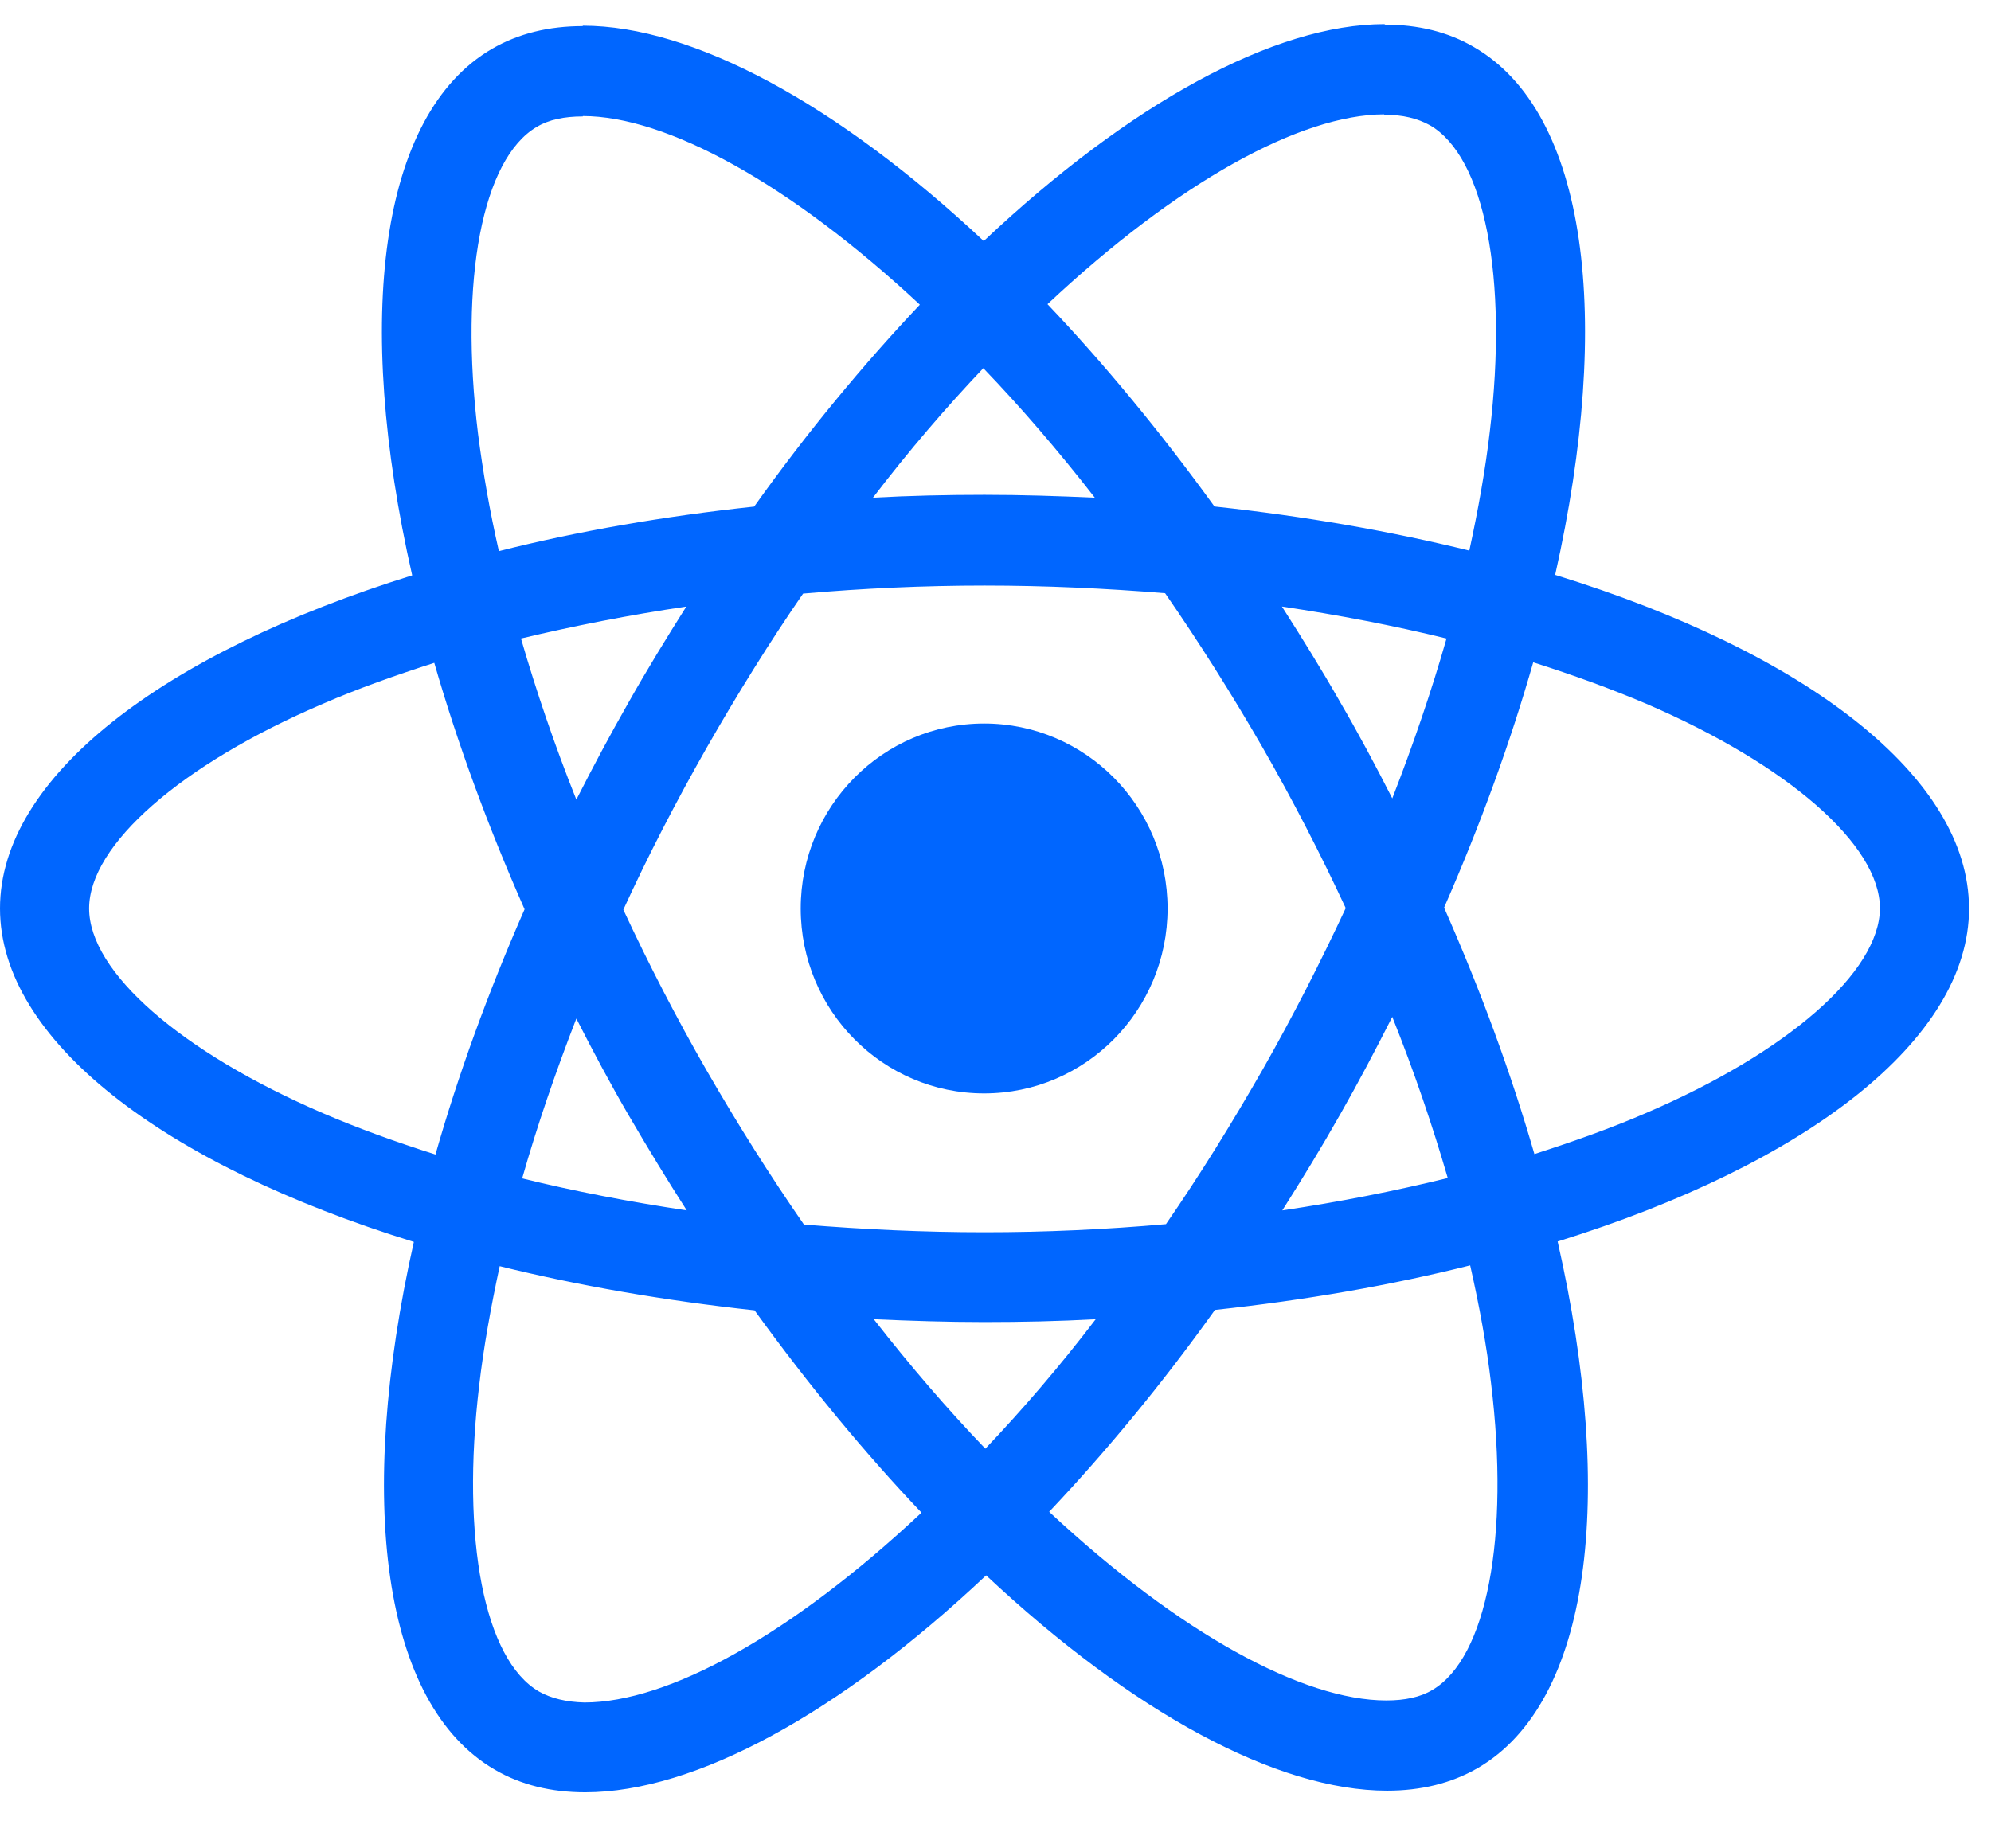
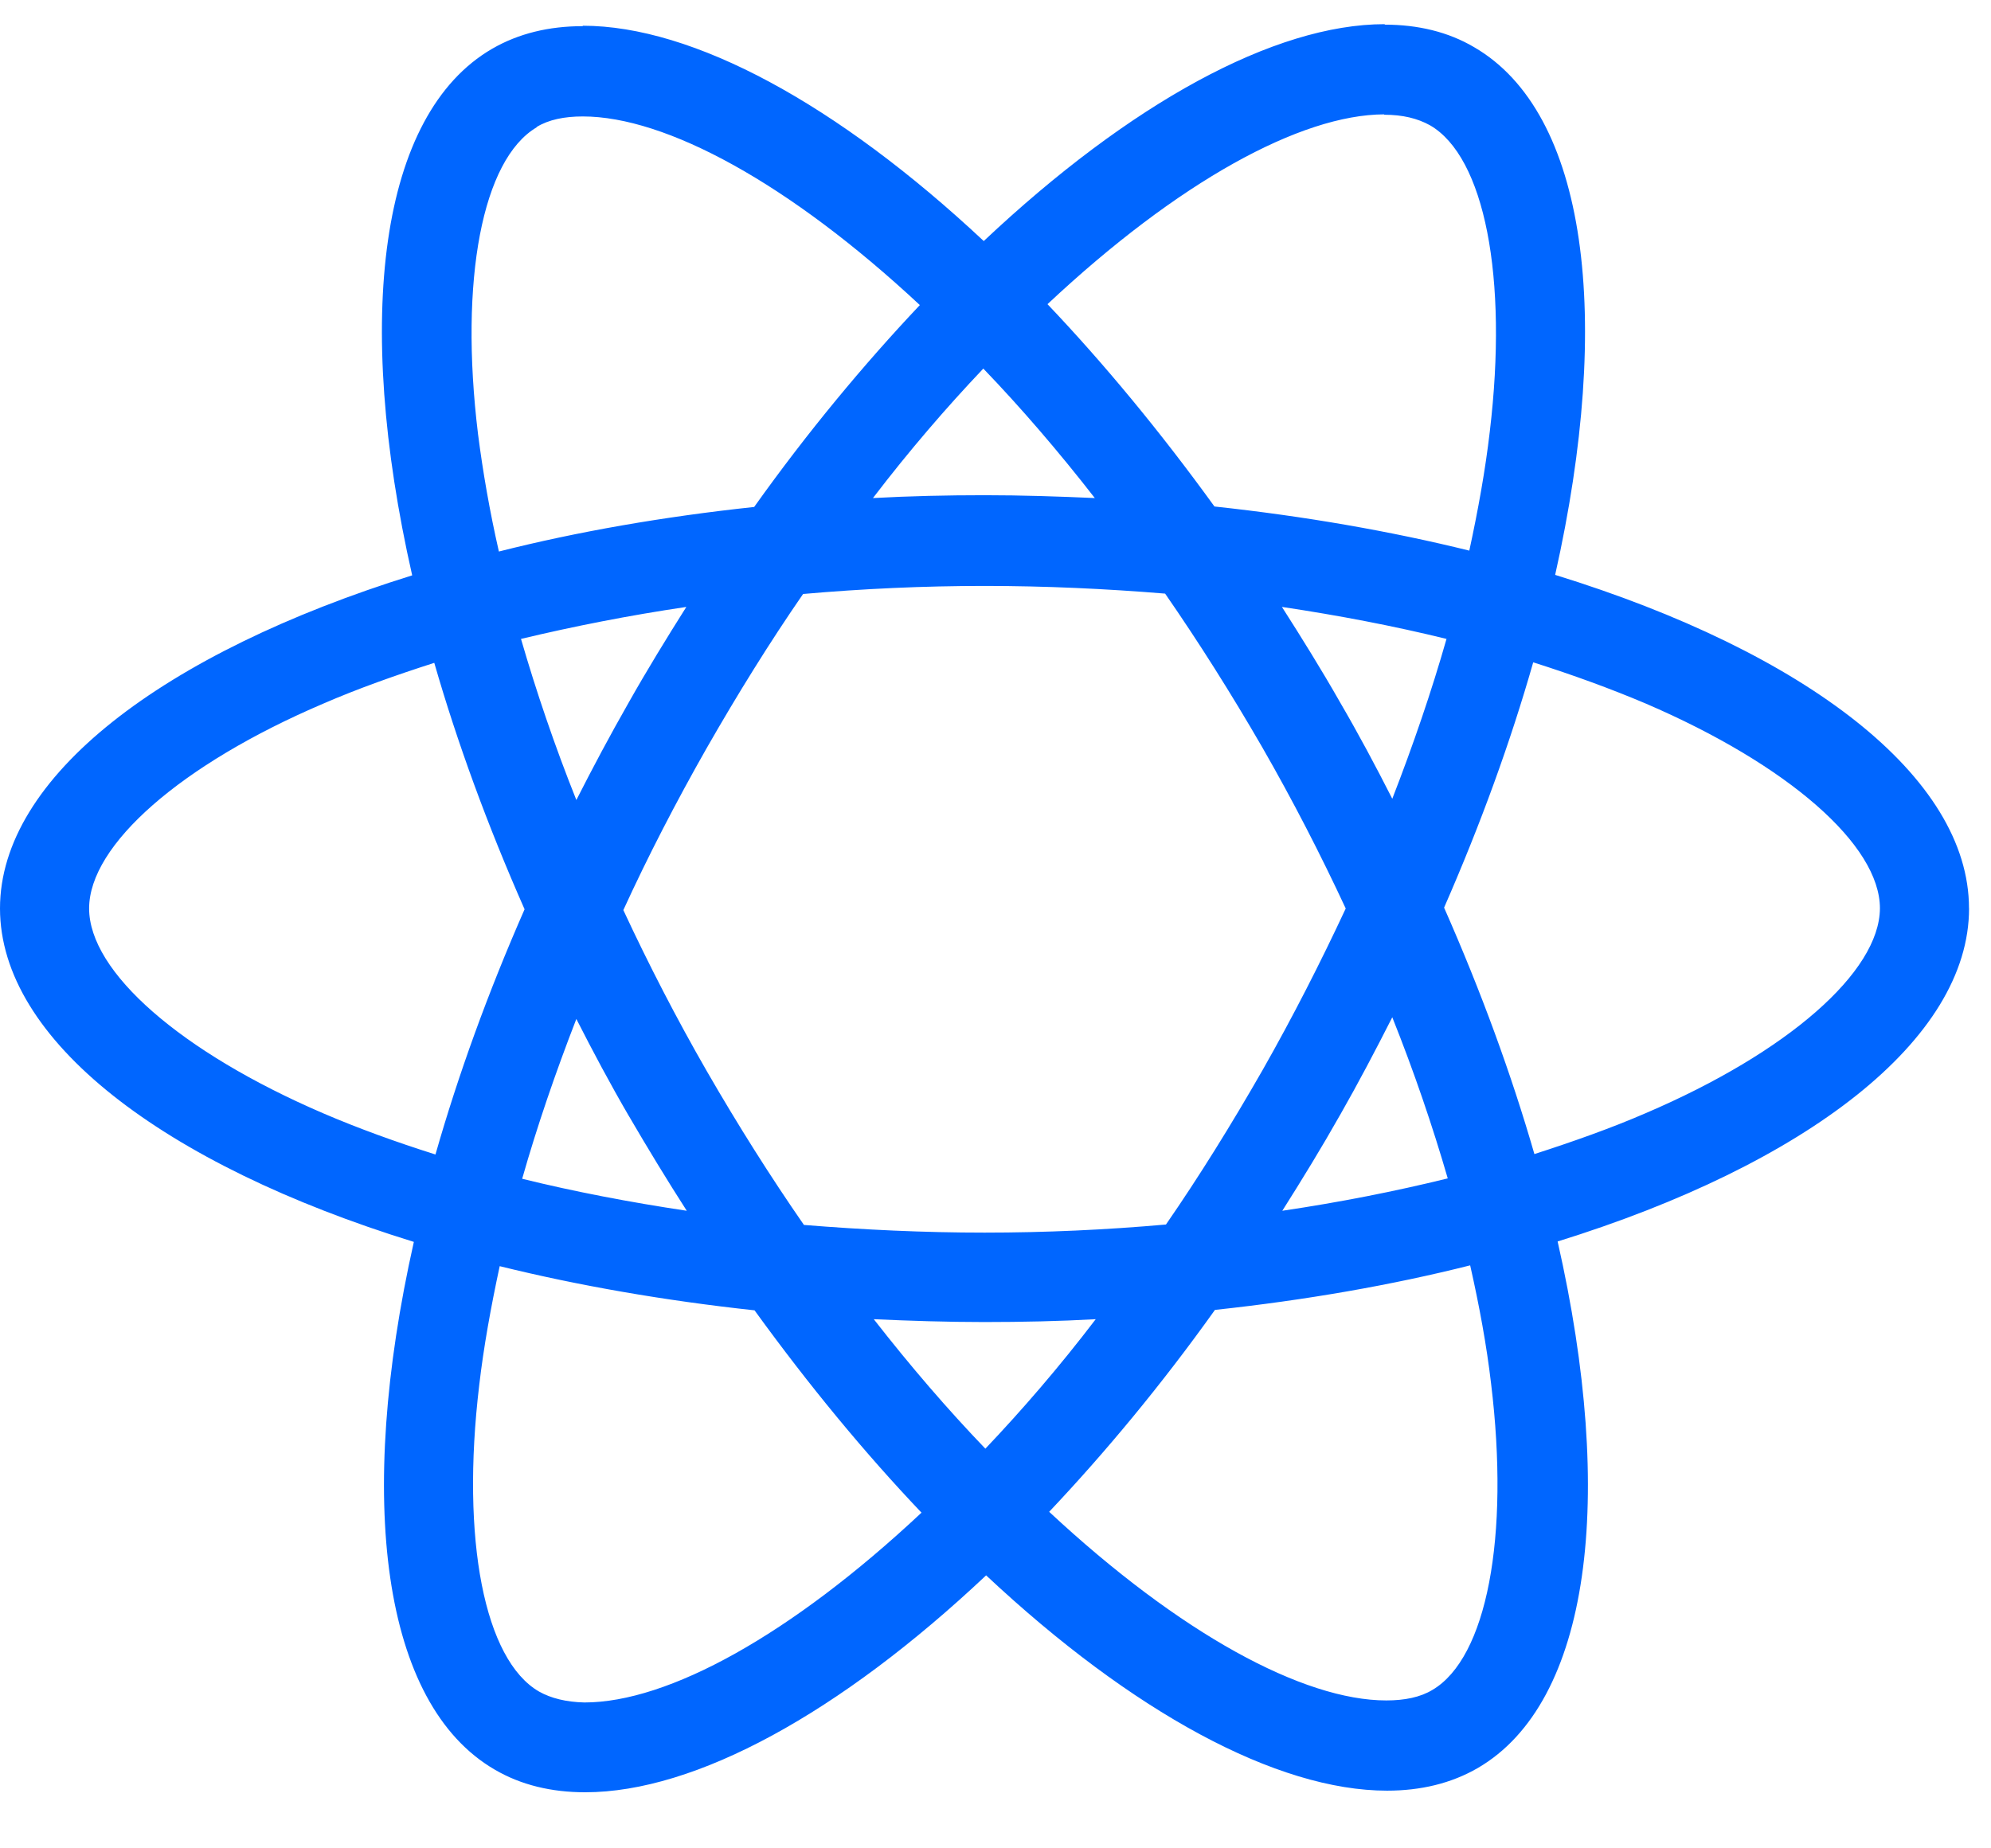
<svg xmlns="http://www.w3.org/2000/svg" id="react-blue" viewBox="0 0 42 39" version="1.1">
  <g fill="none" fill-rule="evenodd">
    <g transform="translate(-990 -6042) translate(188 5704) translate(648 264) translate(130 48) translate(24 26) translate(0 .05)">
-       <path fill="#06F" fill-rule="nonzero" d="M34.713 23.439c-.728.316-1.524.597-2.345.862-.483-1.674-1.118-3.416-1.905-5.2.778-1.777 1.405-3.51 1.88-5.176.837.266 1.634.556 2.379.872 2.996 1.29 4.935 2.98 4.935 4.32-.008 1.341-1.947 3.04-4.944 4.322m-4.496 12.168c-.254.154-.584.222-.973.222-1.753 0-4.352-1.409-7.112-3.98 1.185-1.254 2.37-2.68 3.497-4.26 1.913-.206 3.725-.522 5.384-.94.195.863.347 1.691.44 2.485.398 3.262-.093 5.8-1.236 6.473m-9.431-5.09c-.788-.82-1.575-1.733-2.354-2.732.762.034 1.54.06 2.328.06.796 0 1.583-.017 2.354-.06-.762 1-1.55 1.913-2.328 2.732m-8.458 5.355c-.381-.009-.703-.087-.958-.231-1.151-.666-1.65-3.202-1.261-6.464.093-.802.246-1.648.432-2.511 1.66.41 3.471.726 5.376.932 1.144 1.58 2.328 3.014 3.522 4.269-2.76 2.587-5.35 4.005-7.111 4.005M9.186 24.31c-.838-.265-1.634-.554-2.37-.87-2.998-1.29-4.936-2.98-4.936-4.322 0-1.34 1.938-3.04 4.936-4.32.727-.316 1.523-.598 2.345-.862.482 1.673 1.117 3.415 1.905 5.2-.78 1.776-1.405 3.51-1.88 5.174M11.32 2.63c.253-.155.584-.223.974-.223v-.008c1.752 0 4.352 1.408 7.11 3.98-1.184 1.254-2.37 2.68-3.495 4.26-1.914.205-3.725.52-5.385.94-.195-.854-.338-1.683-.44-2.477-.398-3.262.093-5.798 1.236-6.473m11.776 7.822c-.761-.034-1.54-.06-2.328-.06-.796 0-1.583.018-2.353.06.762-.998 1.55-1.912 2.328-2.732.788.82 1.575 1.733 2.353 2.733m5.165 4.295c-.39-.684-.804-1.35-1.219-1.999 1.202.18 2.362.402 3.472.675-.314 1.101-.703 2.238-1.144 3.373-.347-.683-.71-1.365-1.11-2.05m.01 8.72c.39-.684.753-1.376 1.1-2.06.458 1.146.848 2.29 1.17 3.4-1.11.273-2.28.504-3.49.683.416-.657.83-1.333 1.22-2.024m-15.121-4.32c.524-1.145 1.117-2.289 1.752-3.407.66-1.154 1.338-2.247 2.04-3.263 1.262-.111 2.54-.17 3.827-.17 1.278 0 2.557.059 3.81.162.703 1.016 1.389 2.1 2.05 3.244.643 1.12 1.227 2.255 1.76 3.4-.533 1.143-1.117 2.288-1.752 3.406-.66 1.153-1.338 2.246-2.04 3.262-1.262.112-2.54.171-3.828.171-1.278 0-2.556-.06-3.809-.162-.704-1.016-1.389-2.101-2.049-3.245-.644-1.12-1.228-2.254-1.761-3.399m-2.16-5.721c1.11-.265 2.278-.496 3.489-.675-.415.657-.83 1.333-1.22 2.025-.389.682-.753 1.365-1.1 2.049-.457-1.144-.846-2.29-1.168-3.4m2.277 10.069c.398.683.804 1.35 1.22 1.998-1.203-.18-2.363-.402-3.472-.675.313-1.101.702-2.237 1.143-3.372.347.682.711 1.366 1.109 2.05M29.2 2.363v.008c.39 0 .702.077.965.222 1.152.666 1.651 3.203 1.262 6.464-.093.803-.245 1.648-.432 2.511-1.66-.41-3.47-.726-5.376-.931-1.143-1.58-2.329-3.014-3.522-4.269 2.756-2.585 5.342-4 7.103-4.005m12.336 16.753c0-2.775-3.446-5.405-8.73-7.036 1.22-5.43.679-9.751-1.71-11.135C30.55.623 29.91.47 29.21.47V.46c-2.329 0-5.376 1.673-8.458 4.576C17.67 2.15 14.622.493 12.293.493v.009c-.712 0-1.354.154-1.913.478C8 2.363 7.467 6.676 8.695 12.09 3.429 13.73 0 16.351 0 19.117c0 2.776 3.445 5.406 8.73 7.037-1.22 5.43-.678 9.752 1.708 11.136.552.323 1.195.477 1.906.477 2.328 0 5.376-1.673 8.458-4.577 3.082 2.887 6.13 4.543 8.458 4.543.711 0 1.355-.154 1.914-.478 2.379-1.384 2.913-5.696 1.684-11.11 5.25-1.63 8.679-4.26 8.679-7.028" mask="url(#kiyhpw7owb)" />
+       <path fill="#06F" fill-rule="nonzero" d="M34.713 23.439c-.728.316-1.524.597-2.345.862-.483-1.674-1.118-3.416-1.905-5.2.778-1.777 1.405-3.51 1.88-5.176.837.266 1.634.556 2.379.872 2.996 1.29 4.935 2.98 4.935 4.32-.008 1.341-1.947 3.04-4.944 4.322m-4.496 12.168c-.254.154-.584.222-.973.222-1.753 0-4.352-1.409-7.112-3.98 1.185-1.254 2.37-2.68 3.497-4.26 1.913-.206 3.725-.522 5.384-.94.195.863.347 1.691.44 2.485.398 3.262-.093 5.8-1.236 6.473m-9.431-5.09c-.788-.82-1.575-1.733-2.354-2.732.762.034 1.54.06 2.328.06.796 0 1.583-.017 2.354-.06-.762 1-1.55 1.913-2.328 2.732m-8.458 5.355c-.381-.009-.703-.087-.958-.231-1.151-.666-1.65-3.202-1.261-6.464.093-.802.246-1.648.432-2.511 1.66.41 3.471.726 5.376.932 1.144 1.58 2.328 3.014 3.522 4.269-2.76 2.587-5.35 4.005-7.111 4.005M9.186 24.31c-.838-.265-1.634-.554-2.37-.87-2.998-1.29-4.936-2.98-4.936-4.322 0-1.34 1.938-3.04 4.936-4.32.727-.316 1.523-.598 2.345-.862.482 1.673 1.117 3.415 1.905 5.2-.78 1.776-1.405 3.51-1.88 5.174M11.32 2.63c.253-.155.584-.223.974-.223c1.752 0 4.352 1.408 7.11 3.98-1.184 1.254-2.37 2.68-3.495 4.26-1.914.205-3.725.52-5.385.94-.195-.854-.338-1.683-.44-2.477-.398-3.262.093-5.798 1.236-6.473m11.776 7.822c-.761-.034-1.54-.06-2.328-.06-.796 0-1.583.018-2.353.06.762-.998 1.55-1.912 2.328-2.732.788.82 1.575 1.733 2.353 2.733m5.165 4.295c-.39-.684-.804-1.35-1.219-1.999 1.202.18 2.362.402 3.472.675-.314 1.101-.703 2.238-1.144 3.373-.347-.683-.71-1.365-1.11-2.05m.01 8.72c.39-.684.753-1.376 1.1-2.06.458 1.146.848 2.29 1.17 3.4-1.11.273-2.28.504-3.49.683.416-.657.83-1.333 1.22-2.024m-15.121-4.32c.524-1.145 1.117-2.289 1.752-3.407.66-1.154 1.338-2.247 2.04-3.263 1.262-.111 2.54-.17 3.827-.17 1.278 0 2.557.059 3.81.162.703 1.016 1.389 2.1 2.05 3.244.643 1.12 1.227 2.255 1.76 3.4-.533 1.143-1.117 2.288-1.752 3.406-.66 1.153-1.338 2.246-2.04 3.262-1.262.112-2.54.171-3.828.171-1.278 0-2.556-.06-3.809-.162-.704-1.016-1.389-2.101-2.049-3.245-.644-1.12-1.228-2.254-1.761-3.399m-2.16-5.721c1.11-.265 2.278-.496 3.489-.675-.415.657-.83 1.333-1.22 2.025-.389.682-.753 1.365-1.1 2.049-.457-1.144-.846-2.29-1.168-3.4m2.277 10.069c.398.683.804 1.35 1.22 1.998-1.203-.18-2.363-.402-3.472-.675.313-1.101.702-2.237 1.143-3.372.347.682.711 1.366 1.109 2.05M29.2 2.363v.008c.39 0 .702.077.965.222 1.152.666 1.651 3.203 1.262 6.464-.093.803-.245 1.648-.432 2.511-1.66-.41-3.47-.726-5.376-.931-1.143-1.58-2.329-3.014-3.522-4.269 2.756-2.585 5.342-4 7.103-4.005m12.336 16.753c0-2.775-3.446-5.405-8.73-7.036 1.22-5.43.679-9.751-1.71-11.135C30.55.623 29.91.47 29.21.47V.46c-2.329 0-5.376 1.673-8.458 4.576C17.67 2.15 14.622.493 12.293.493v.009c-.712 0-1.354.154-1.913.478C8 2.363 7.467 6.676 8.695 12.09 3.429 13.73 0 16.351 0 19.117c0 2.776 3.445 5.406 8.73 7.037-1.22 5.43-.678 9.752 1.708 11.136.552.323 1.195.477 1.906.477 2.328 0 5.376-1.673 8.458-4.577 3.082 2.887 6.13 4.543 8.458 4.543.711 0 1.355-.154 1.914-.478 2.379-1.384 2.913-5.696 1.684-11.11 5.25-1.63 8.679-4.26 8.679-7.028" mask="url(#kiyhpw7owb)" />
    </g>
-     <path fill="#06F" fill-rule="nonzero" d="M20.76 23.071c2.137 0 3.87-1.747 3.87-3.902 0-2.156-1.733-3.903-3.87-3.903s-3.869 1.748-3.869 3.903c0 2.155 1.732 3.902 3.87 3.902" transform="translate(-990 -6042) translate(188 5704) translate(648 264) translate(130 48) translate(24 26)" />
  </g>
</svg>